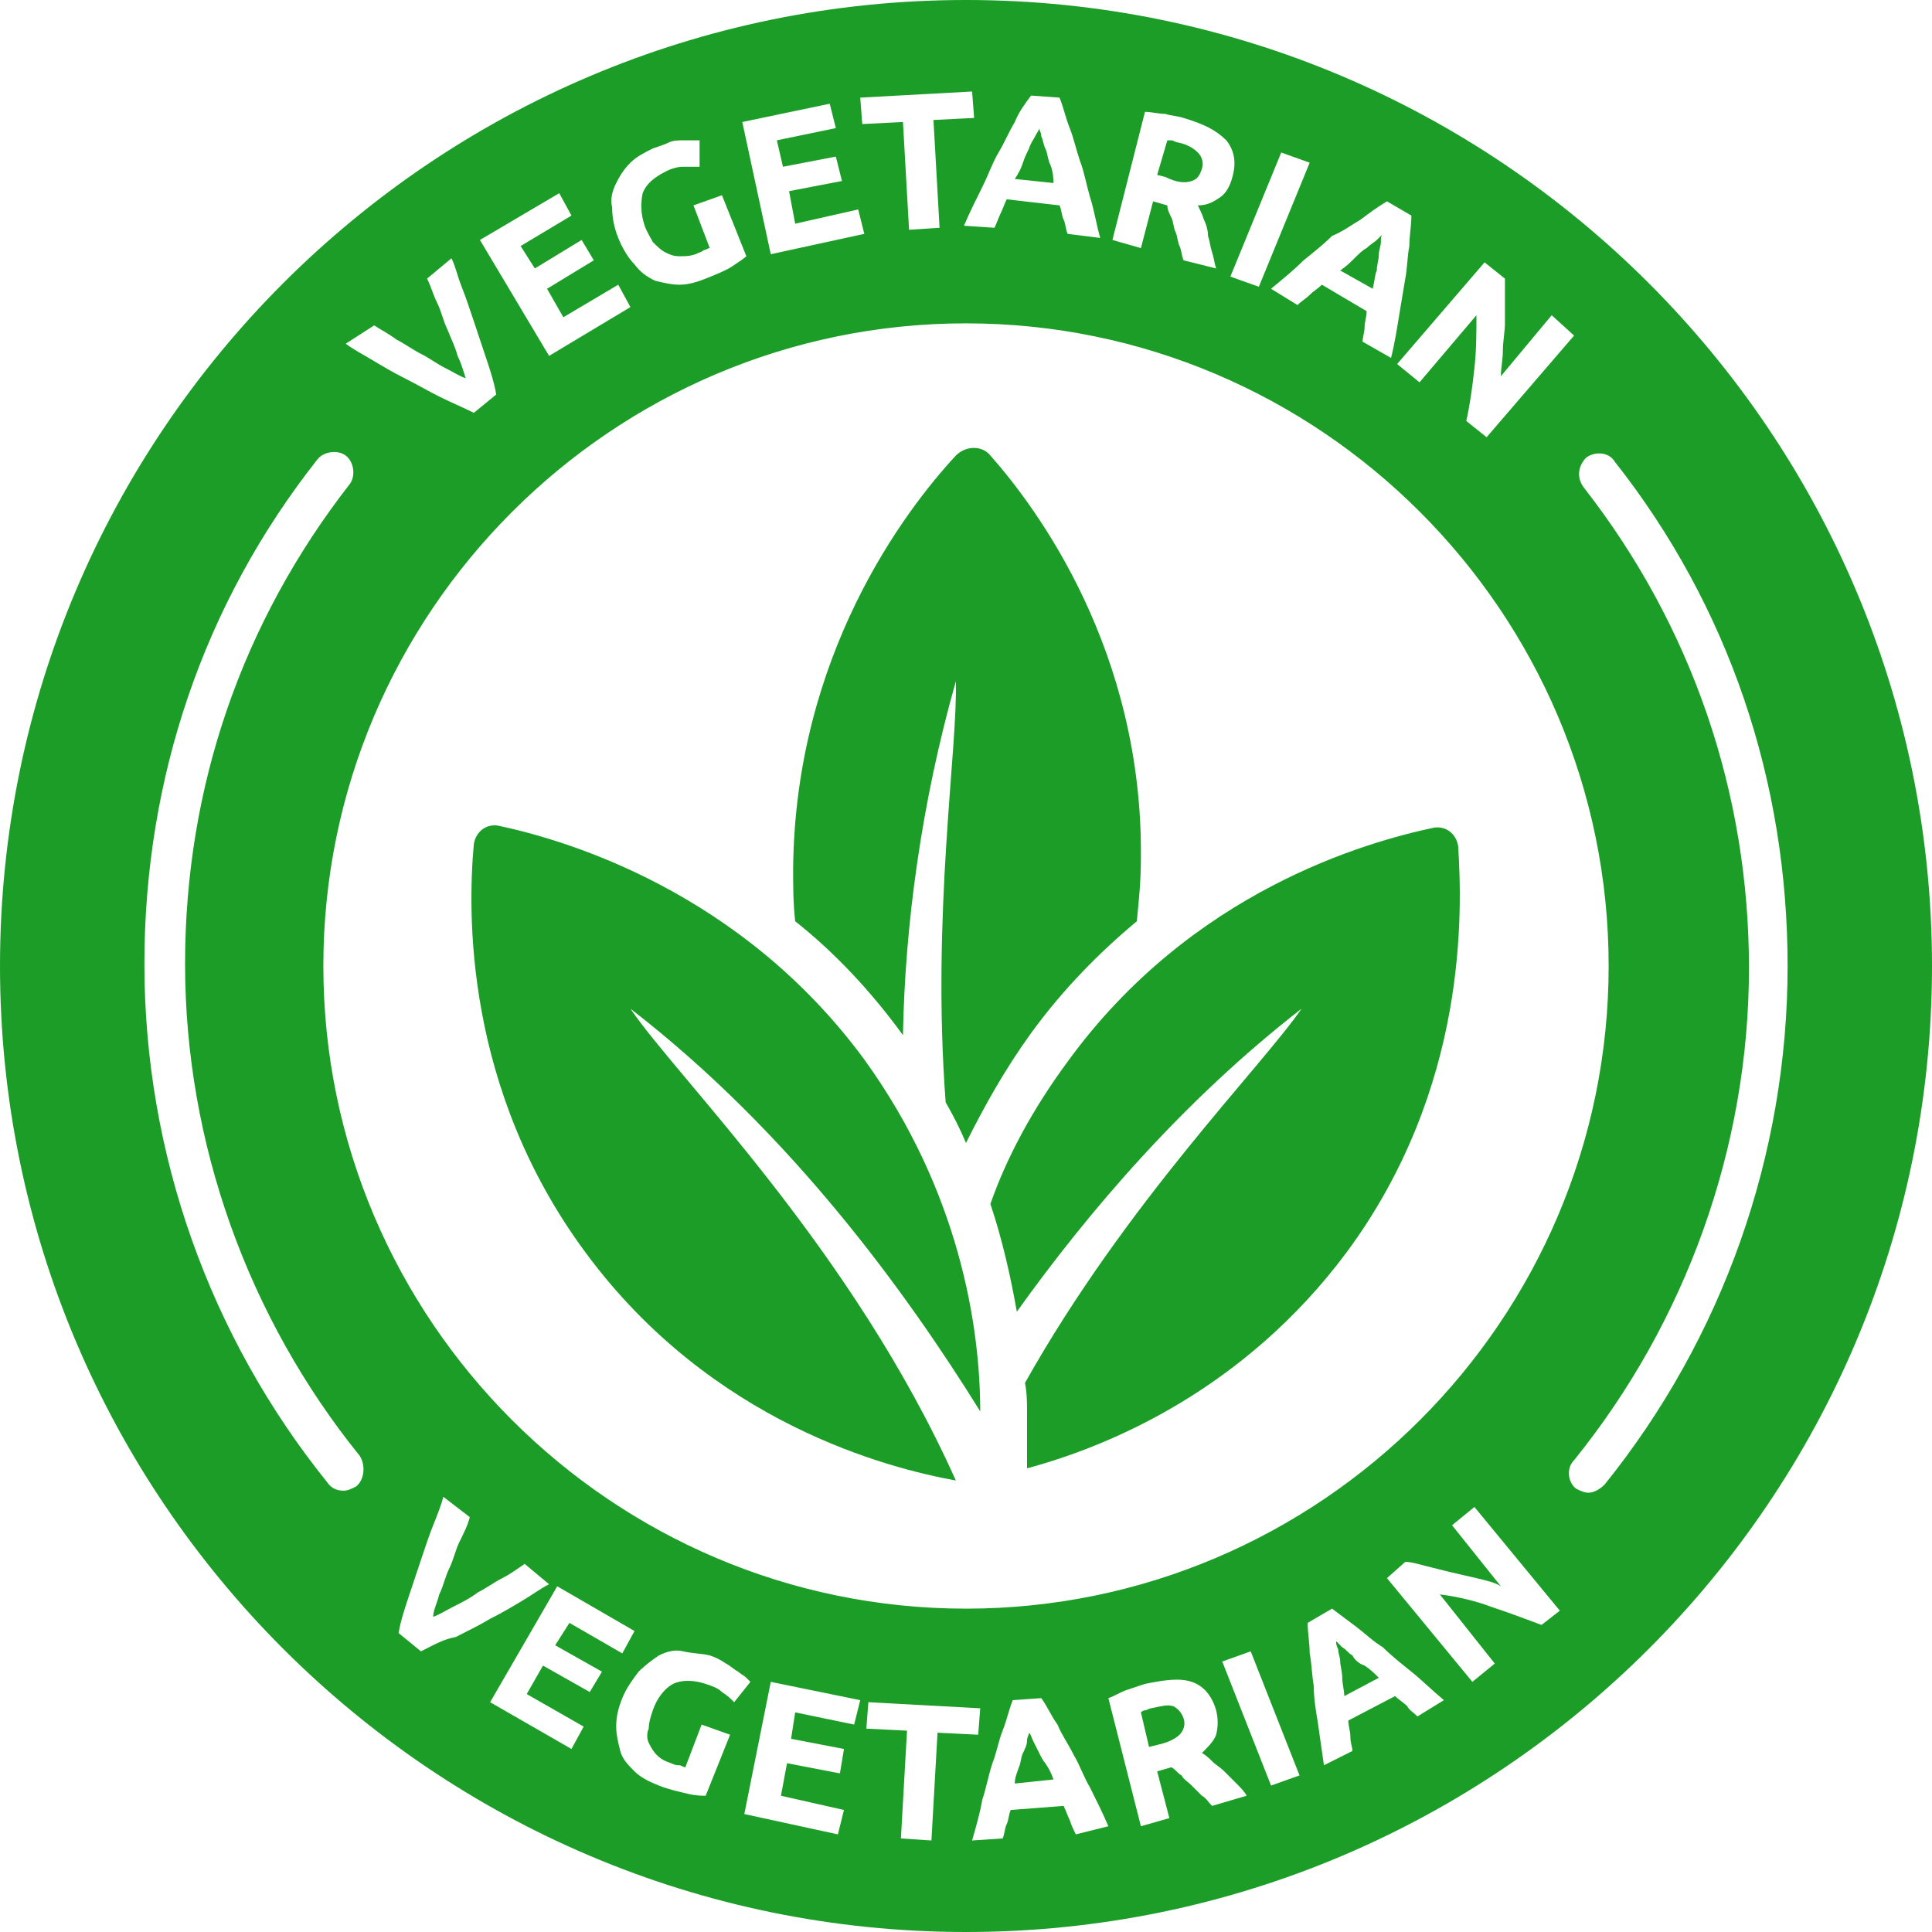
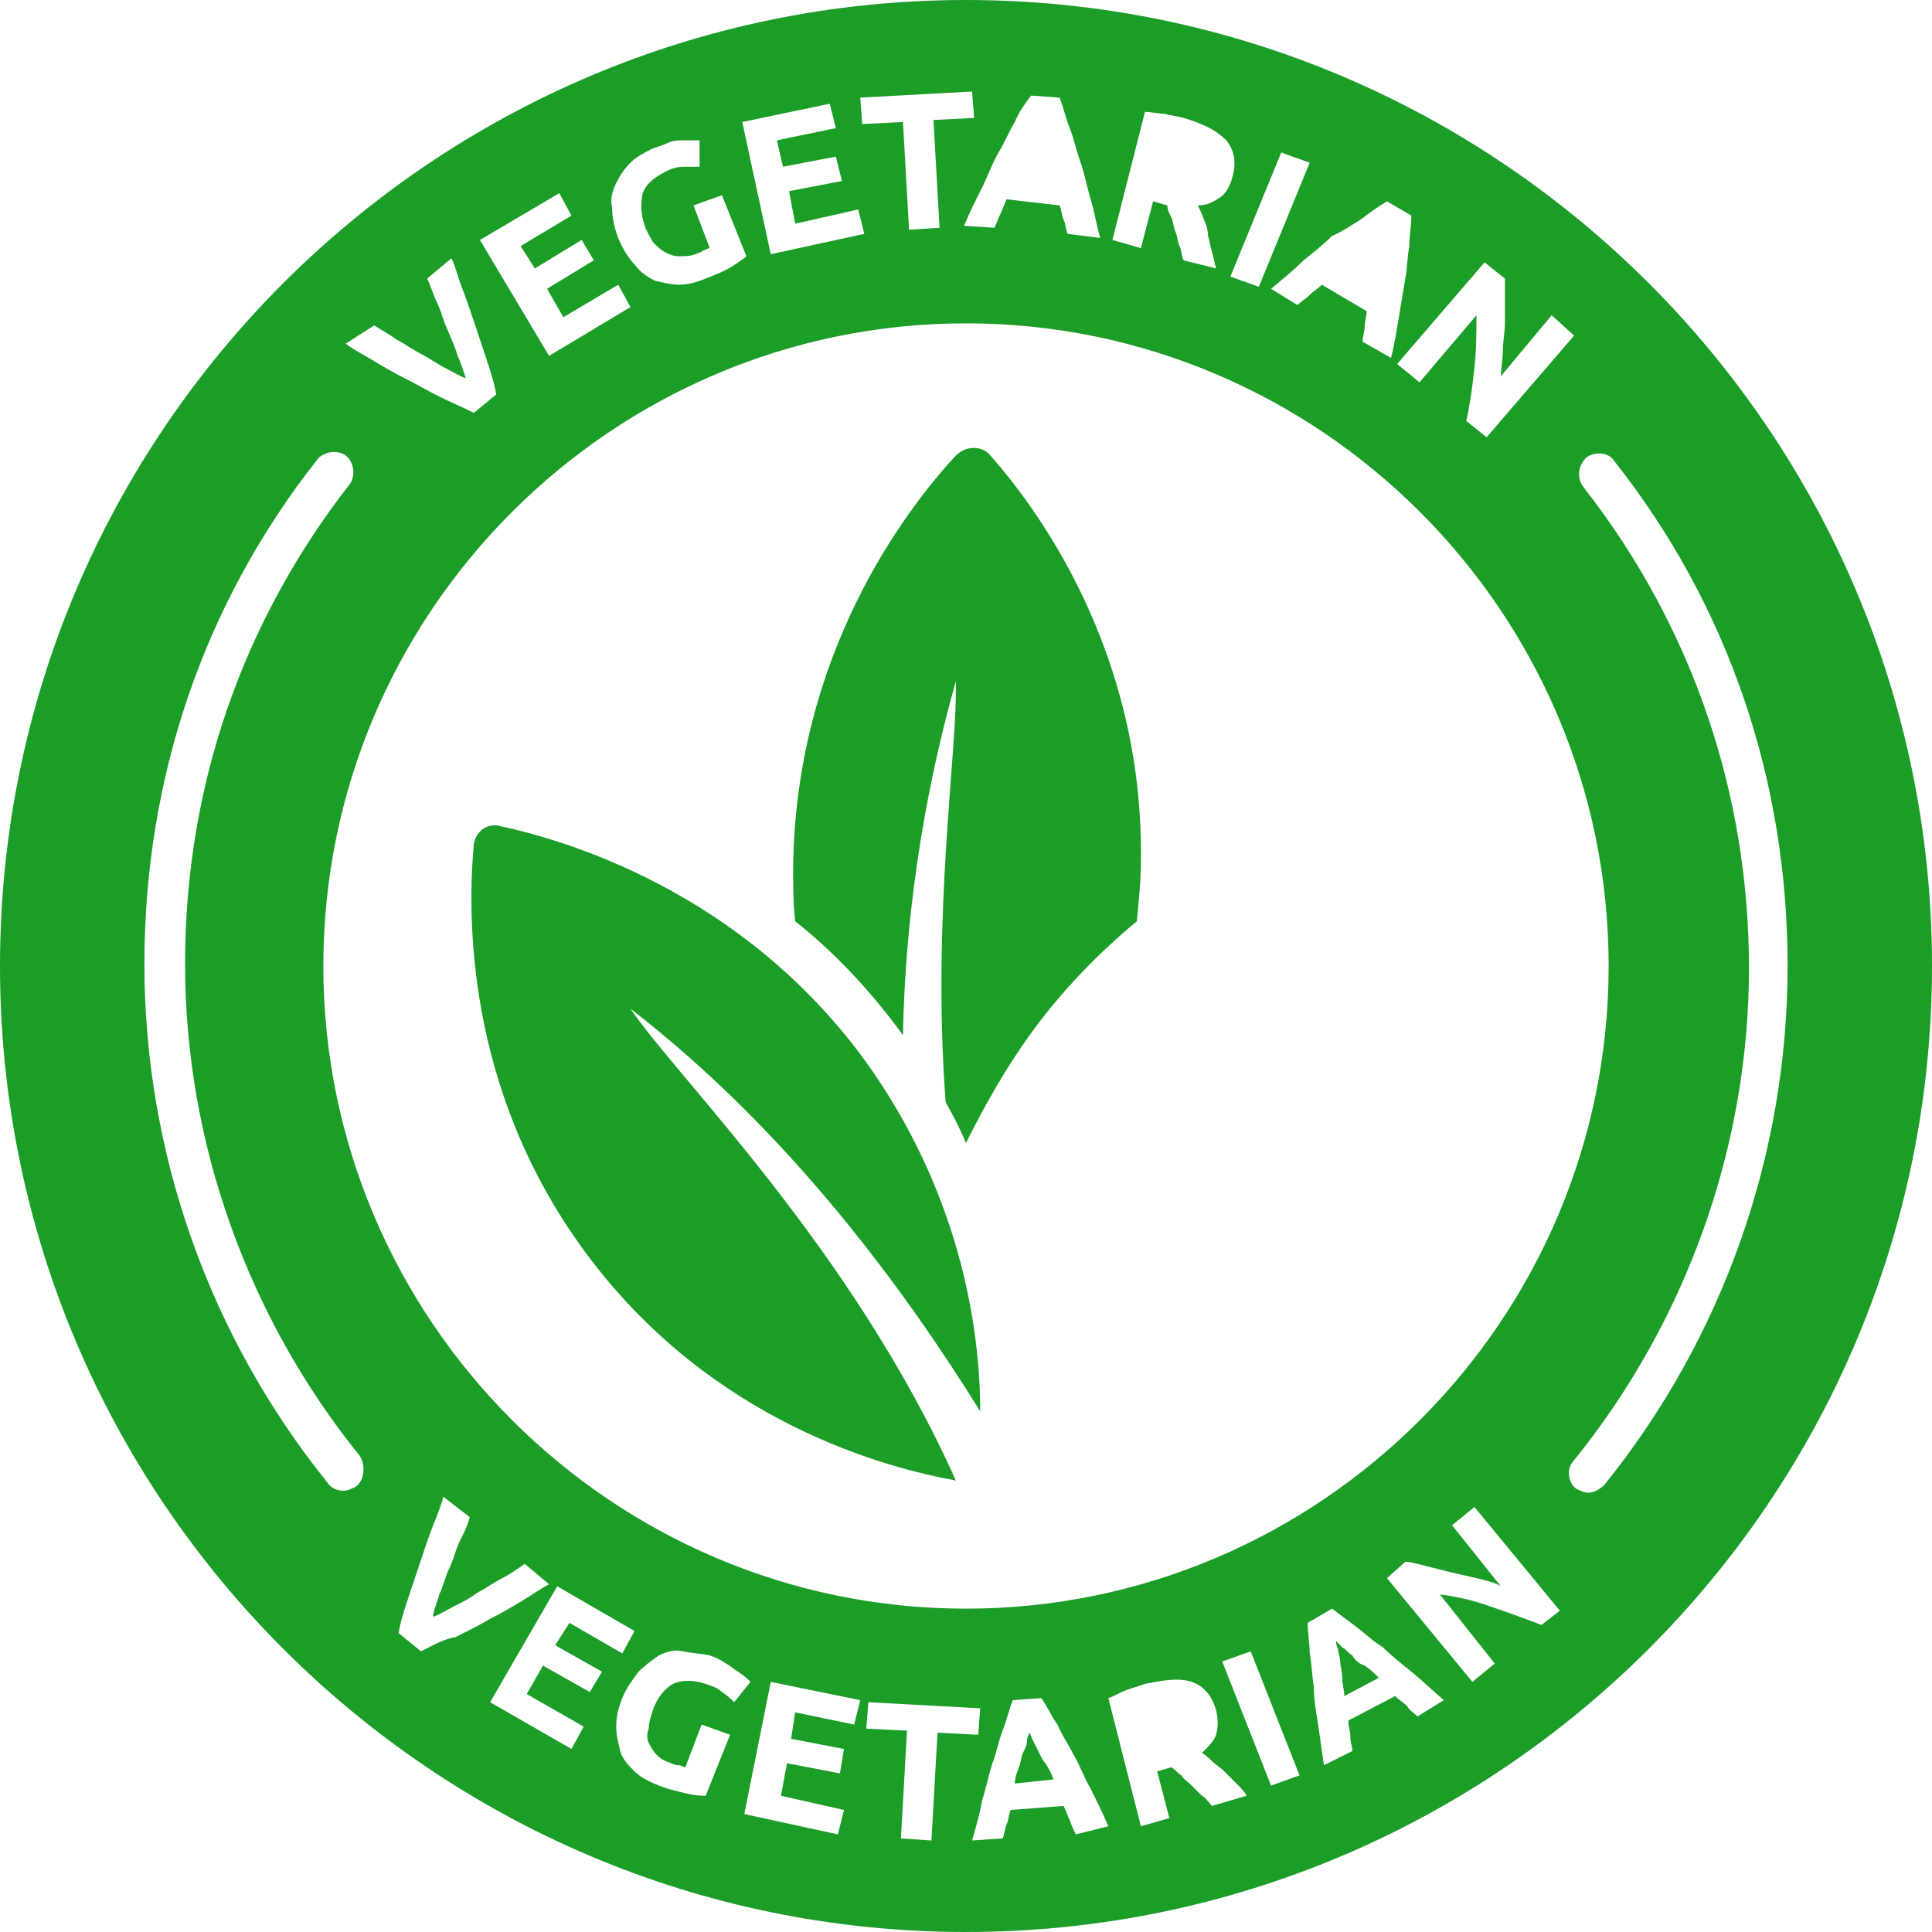
<svg xmlns="http://www.w3.org/2000/svg" version="1.0" preserveAspectRatio="xMidYMid meet" height="500" viewBox="0 0 375 375" zoomAndPan="magnify" width="500">
-   <path fill-rule="nonzero" fill-opacity="1" d="M 231.316 35.133 C 232.5 34.738 232.895 33.949 233.289 32.762 C 233.684 31.578 233.289 30.395 232.5 29.605 C 231.711 28.816 230.527 28.027 228.551 27.633 C 228.156 27.633 227.762 27.238 227.367 27.238 C 226.973 27.238 226.578 27.238 226.578 27.238 L 224.605 33.949 L 226.184 34.344 C 228.551 35.527 230.133 35.527 231.316 35.133 Z M 231.316 35.133" fill="#1b9d28" />
  <path fill-rule="nonzero" fill-opacity="1" d="M 201.711 340.262 C 201.316 339.473 200.922 338.684 200.527 337.895 C 200.133 337.105 200.133 336.711 199.738 336.316 C 199.738 336.711 199.344 337.105 199.344 337.895 C 199.344 338.684 198.949 339.473 198.551 340.262 C 198.156 341.051 198.156 342.238 197.762 343.027 C 197.367 344.211 196.973 345 196.973 346.184 L 204.473 345.395 C 204.078 344.211 203.684 343.422 202.895 342.238 C 202.5 341.844 202.105 341.051 201.711 340.262 Z M 201.711 340.262" fill="#1b9d28" />
-   <path fill-rule="nonzero" fill-opacity="1" d="M 203.684 31.578 C 203.289 30.395 203.289 29.605 202.895 28.816 C 202.5 28.027 202.5 27.238 202.105 26.449 C 202.105 25.656 201.711 25.262 201.711 24.867 C 201.711 25.262 201.316 25.656 200.922 26.449 C 200.527 27.238 200.133 27.633 199.738 28.816 C 199.344 29.605 198.949 30.395 198.551 31.578 C 198.156 32.762 197.762 33.551 196.973 34.738 L 204.473 35.527 C 204.473 33.551 204.078 32.367 203.684 31.578 Z M 203.684 31.578" fill="#1b9d28" />
-   <path fill-rule="nonzero" fill-opacity="1" d="M 227.762 331.184 C 226.578 330.789 225.395 331.184 223.422 331.578 C 223.027 331.578 222.633 331.973 222.238 331.973 C 221.844 331.973 221.449 332.367 221.449 332.367 L 223.027 339.078 L 224.605 338.684 C 226.578 338.289 228.156 337.5 228.949 336.711 C 229.738 335.922 230.133 334.738 229.738 333.551 C 229.344 332.367 228.551 331.578 227.762 331.184 Z M 227.762 331.184" fill="#1b9d28" />
  <path fill-rule="nonzero" fill-opacity="1" d="M 187.5 0 C 84.078 0 0 84.078 0 187.5 C 0 290.922 84.078 375 187.5 375 C 290.922 375 375 290.922 375 187.5 C 375 84.078 290.922 0 187.5 0 Z M 292.105 54.078 C 292.105 55.262 292.105 56.449 292.105 58.027 C 292.105 59.605 292.105 61.184 292.105 62.762 C 292.105 64.344 291.711 66.316 291.711 67.895 C 291.711 69.867 291.316 71.449 291.316 73.027 L 301.184 61.184 L 305.527 65.133 L 288.551 84.867 L 284.605 81.711 C 285.395 78.156 285.789 75 286.184 71.449 C 286.578 67.895 286.578 64.344 286.578 61.184 L 275.527 74.211 L 271.184 70.656 L 288.156 50.922 Z M 312.238 187.5 C 312.238 256.184 256.184 312.238 187.5 312.238 C 118.816 312.238 62.762 256.184 62.762 187.5 C 62.762 118.816 118.816 62.762 187.5 62.762 C 256.184 62.762 312.238 118.816 312.238 187.5 Z M 264.078 42.633 C 265.656 41.449 267.238 40.262 269.211 39.078 L 273.949 41.844 C 273.949 43.816 273.551 45.789 273.551 47.762 C 273.156 49.738 273.156 52.105 272.762 54.078 C 272.367 56.449 271.973 58.816 271.578 61.184 C 271.184 63.551 270.789 66.316 270 69.473 L 264.473 66.316 C 264.473 65.527 264.867 64.344 264.867 63.551 C 264.867 62.367 265.262 61.578 265.262 60.395 L 256.578 55.262 C 255.789 56.051 255 56.449 254.211 57.238 C 253.422 58.027 252.633 58.422 251.844 59.211 L 246.711 56.051 C 249.078 54.078 251.051 52.5 253.027 50.527 C 255 48.949 256.973 47.367 258.551 45.789 C 260.527 45 262.105 43.816 264.078 42.633 Z M 254.211 31.578 L 244.344 55.656 L 238.816 53.684 L 248.684 29.605 Z M 222.238 21.711 C 223.422 21.711 225 22.105 226.184 22.105 C 227.367 22.5 228.551 22.5 229.738 22.895 C 233.684 24.078 236.051 25.262 238.027 27.238 C 239.605 29.211 240 31.578 239.211 34.344 C 238.816 35.922 238.027 37.5 236.844 38.289 C 235.656 39.078 234.473 39.867 232.5 39.867 C 232.895 40.656 233.289 41.449 233.684 42.633 C 234.078 43.422 234.473 44.605 234.473 45.789 C 234.867 46.973 234.867 47.762 235.262 48.949 C 235.656 50.133 235.656 50.922 236.051 52.105 L 229.738 50.527 C 229.344 49.738 229.344 48.551 228.949 47.762 C 228.551 46.973 228.551 45.789 228.156 45 C 227.762 44.211 227.762 43.027 227.367 42.238 C 226.973 41.449 226.578 40.656 226.578 39.867 L 223.816 39.078 L 221.449 48.156 L 215.922 46.578 Z M 193.816 29.605 C 195 27.633 195.789 25.656 196.973 23.684 C 197.762 21.711 198.949 20.133 200.133 18.551 L 205.656 18.949 C 206.449 20.922 206.844 22.895 207.633 24.867 C 208.422 26.844 208.816 28.816 209.605 31.184 C 210.395 33.156 210.789 35.527 211.578 38.289 C 212.367 40.656 212.762 43.422 213.551 46.184 L 207.238 45.395 C 206.844 44.605 206.844 43.422 206.449 42.633 C 206.051 41.844 206.051 40.656 205.656 39.867 L 195.395 38.684 C 195 39.473 194.605 40.656 194.211 41.449 C 193.816 42.238 193.422 43.422 193.027 44.211 L 187.105 43.816 C 188.289 41.051 189.473 38.684 190.656 36.316 C 191.844 33.949 192.633 31.578 193.816 29.605 Z M 188.684 17.762 L 189.078 22.895 L 181.184 23.289 L 182.367 44.211 L 176.449 44.605 L 175.262 23.684 L 167.367 24.078 L 166.973 18.949 Z M 161.051 20.133 L 162.238 24.867 L 150.789 27.238 L 151.973 32.367 L 162.238 30.395 L 163.422 35.133 L 153.156 37.105 L 154.344 43.422 L 166.578 40.656 L 167.762 45.395 L 149.605 49.344 L 144.078 23.684 Z M 119.605 35.527 C 120.395 33.949 121.184 32.762 122.367 31.578 C 123.551 30.395 125.133 29.605 126.711 28.816 C 127.895 28.422 129.078 28.027 129.867 27.633 C 130.656 27.238 131.844 27.238 132.633 27.238 C 133.422 27.238 133.816 27.238 134.605 27.238 C 135 27.238 135.395 27.238 135.789 27.238 L 135.789 32.367 C 135 32.367 133.816 32.367 132.633 32.367 C 131.449 32.367 130.262 32.762 129.473 33.156 C 127.105 34.344 125.527 35.527 124.738 37.5 C 124.344 39.473 124.344 41.449 125.133 43.816 C 125.527 45 126.316 46.184 126.711 46.973 C 127.5 47.762 128.289 48.551 129.078 48.949 C 129.867 49.344 130.656 49.738 131.844 49.738 C 133.027 49.738 133.816 49.738 135 49.344 C 135.789 48.949 136.184 48.949 136.578 48.551 C 136.973 48.551 137.367 48.156 137.762 48.156 L 134.605 39.867 L 140.133 37.895 L 144.867 49.738 C 144.473 50.133 143.289 50.922 142.105 51.711 C 140.922 52.5 138.949 53.289 136.973 54.078 C 135 54.867 133.422 55.262 131.844 55.262 C 130.262 55.262 128.684 54.867 127.105 54.473 C 125.527 53.684 124.344 52.895 123.156 51.316 C 121.973 50.133 120.789 48.156 120 46.184 C 119.211 44.211 118.816 42.238 118.816 40.262 C 118.422 38.684 118.816 37.105 119.605 35.527 Z M 108.551 37.5 L 110.922 41.844 L 101.051 47.762 L 103.816 52.105 L 112.895 46.578 L 115.262 50.527 L 106.184 56.051 L 109.344 61.578 L 120 55.262 L 122.367 59.605 L 106.578 69.078 L 93.156 46.578 Z M 72.633 63.156 C 73.816 63.949 75.395 64.738 76.973 65.922 C 78.551 66.711 80.133 67.895 81.711 68.684 C 83.289 69.473 84.867 70.656 86.449 71.449 C 88.027 72.238 89.211 73.027 90.395 73.422 C 90 72.238 89.605 70.656 88.816 69.078 C 88.422 67.5 87.633 65.922 86.844 63.949 C 86.051 62.367 85.656 60.395 84.867 58.816 C 84.078 57.238 83.684 55.656 82.895 54.078 L 87.633 50.133 C 88.422 51.711 88.816 53.684 89.605 55.656 C 90.395 57.633 91.184 60 91.973 62.367 C 92.762 64.738 93.551 67.105 94.344 69.473 C 95.133 71.844 95.922 74.211 96.316 76.578 L 91.973 80.133 C 89.605 78.949 87.633 78.156 85.262 76.973 C 82.895 75.789 80.922 74.605 78.551 73.422 C 76.184 72.238 74.211 71.051 72.238 69.867 C 70.262 68.684 68.684 67.895 67.105 66.711 Z M 69.078 288.551 C 68.289 288.949 67.5 289.344 66.711 289.344 C 65.527 289.344 64.344 288.949 63.551 287.762 C 40.656 259.344 28.027 223.816 28.027 187.105 C 28.027 151.184 39.473 117.238 61.578 89.211 C 62.762 87.633 65.527 87.238 67.105 88.422 C 68.684 89.605 69.078 92.367 67.895 93.949 C 46.973 120.789 35.922 152.762 35.922 187.105 C 35.922 221.844 48.156 255.789 69.867 282.633 C 71.051 284.605 70.656 287.367 69.078 288.551 Z M 81.711 320.527 L 77.367 316.973 C 77.762 314.605 78.551 312.238 79.344 309.867 C 80.133 307.5 80.922 305.133 81.711 302.762 C 82.5 300.395 83.289 298.027 84.078 296.051 C 84.867 294.078 85.656 292.105 86.051 290.527 L 91.184 294.473 C 90.789 296.051 90 297.633 89.211 299.211 C 88.422 300.789 88.027 302.762 87.238 304.344 C 86.449 305.922 86.051 307.895 85.262 309.473 C 84.867 311.051 84.078 312.633 84.078 313.816 C 85.262 313.422 86.449 312.633 88.027 311.844 C 89.605 311.051 91.184 310.262 92.762 309.078 C 94.344 308.289 95.922 307.105 97.5 306.316 C 99.078 305.527 100.656 304.344 101.844 303.551 L 106.578 307.5 C 105 308.289 103.422 309.473 101.449 310.656 C 99.473 311.844 97.5 313.027 95.133 314.211 C 93.156 315.395 90.789 316.578 88.422 317.762 C 86.051 318.156 84.078 319.344 81.711 320.527 Z M 114.473 328.422 L 105.395 323.289 L 102.238 328.816 L 113.289 335.133 L 110.922 339.473 L 95.133 330.395 L 108.156 307.895 L 123.156 316.578 L 120.789 320.922 L 110.527 315 L 107.762 319.344 L 116.844 324.473 Z M 125.922 338.289 C 126.316 339.078 126.711 339.867 127.5 340.656 C 128.289 341.449 129.078 341.844 130.262 342.238 C 131.051 342.633 131.449 342.633 131.844 342.633 C 132.238 342.633 132.633 343.027 133.027 343.027 L 136.184 334.738 L 141.711 336.711 L 136.973 348.551 C 136.184 348.551 135 348.551 133.422 348.156 C 131.844 347.762 129.867 347.367 127.895 346.578 C 125.922 345.789 124.344 345 123.156 343.816 C 121.973 342.633 120.789 341.449 120.395 339.867 C 120 338.289 119.605 336.711 119.605 335.133 C 119.605 333.156 120 331.578 120.789 329.605 C 121.578 327.633 122.762 326.051 123.949 324.473 C 125.133 323.289 126.711 322.105 127.895 321.316 C 129.473 320.527 131.051 320.133 132.633 320.527 C 134.211 320.922 136.184 320.922 137.762 321.316 C 138.949 321.711 139.738 322.105 140.922 322.895 C 141.711 323.289 142.5 324.078 143.289 324.473 C 143.684 324.867 144.473 325.262 144.867 325.656 C 145.262 326.051 145.656 326.449 145.656 326.449 L 142.5 330.395 C 141.711 329.605 141.316 329.211 140.133 328.422 C 139.344 327.633 138.156 327.238 136.973 326.844 C 134.605 326.051 132.238 326.051 130.656 326.844 C 129.078 327.633 127.5 329.605 126.711 331.973 C 126.316 333.156 125.922 334.344 125.922 335.527 C 125.527 336.316 125.527 337.5 125.922 338.289 Z M 165.789 334.738 L 154.344 332.367 L 153.551 337.5 L 163.816 339.473 L 163.027 344.211 L 152.762 342.238 L 151.578 348.551 L 163.816 351.316 L 162.633 356.051 L 144.473 352.105 L 149.605 326.449 L 166.973 330 Z M 181.973 336.316 L 180.789 357.238 L 174.867 356.844 L 176.051 335.922 L 168.156 335.527 L 168.551 330.395 L 190.262 331.578 L 189.867 336.711 Z M 208.816 356.051 C 208.422 355.262 208.027 354.473 207.633 353.289 C 207.238 352.5 206.844 351.316 206.449 350.527 L 196.184 351.316 C 195.789 352.105 195.789 353.289 195.395 354.078 C 195 354.867 195 356.051 194.605 356.844 L 188.684 357.238 C 189.473 354.473 190.262 351.711 190.656 349.344 C 191.449 346.973 191.844 344.605 192.633 342.238 C 193.422 340.262 193.816 337.895 194.605 335.922 C 195.395 333.949 195.789 331.973 196.578 330 L 202.105 329.605 C 203.289 331.184 204.078 333.156 205.262 334.738 C 206.051 336.711 207.238 338.289 208.422 340.656 C 209.605 342.633 210.395 345 211.578 346.973 C 212.762 349.344 213.949 351.711 215.133 354.473 Z M 235.262 350.527 C 234.473 349.738 234.078 348.949 233.289 348.551 C 232.5 347.762 231.711 346.973 231.316 346.578 C 230.527 345.789 229.738 345.395 229.344 344.605 C 228.551 344.211 228.156 343.422 227.367 343.027 L 224.605 343.816 L 226.973 352.895 L 221.449 354.473 L 215.133 329.605 C 216.316 329.211 217.5 328.422 218.684 328.027 C 219.867 327.633 221.051 327.238 222.238 326.844 C 226.184 326.051 228.949 325.656 231.316 326.449 C 233.684 327.238 235.262 329.211 236.051 331.973 C 236.449 333.551 236.449 335.133 236.051 336.711 C 235.656 337.895 234.473 339.078 233.289 340.262 C 234.078 340.656 234.867 341.449 235.262 341.844 C 236.051 342.633 236.844 343.027 237.633 343.816 C 238.422 344.605 239.211 345.395 240 346.184 C 240.789 346.973 241.578 347.762 241.973 348.551 Z M 246.711 346.578 L 237.238 322.5 L 242.762 320.527 L 252.238 344.605 Z M 275.133 333.156 C 274.344 332.367 273.551 331.973 273.156 331.184 C 272.367 330.395 271.578 330 270.789 329.211 L 261.711 333.949 C 261.711 335.133 262.105 335.922 262.105 337.105 C 262.105 338.289 262.5 339.078 262.5 339.867 L 256.973 342.633 C 256.578 339.867 256.184 337.105 255.789 334.344 C 255.395 331.973 255 329.605 255 327.238 C 254.605 324.867 254.605 322.895 254.211 320.922 C 254.211 318.949 253.816 316.973 253.816 315 L 258.551 312.238 C 260.133 313.422 261.711 314.605 263.289 315.789 C 264.867 316.973 266.449 318.551 268.422 319.738 C 270 321.316 271.973 322.895 273.949 324.473 C 275.922 326.051 277.895 328.027 280.262 330 Z M 299.211 315.395 C 296.051 314.211 292.895 313.027 289.344 311.844 C 286.184 310.656 282.633 309.867 279.473 309.473 L 290.133 322.895 L 285.789 326.449 L 269.211 306.316 L 272.762 303.156 C 273.949 303.156 275.133 303.551 276.711 303.949 C 278.289 304.344 279.867 304.738 281.449 305.133 C 283.027 305.527 285 305.922 286.578 306.316 C 288.156 306.711 290.133 307.105 291.316 307.895 L 281.844 296.051 L 286.184 292.5 L 302.762 312.633 Z M 311.449 288.156 C 310.656 288.949 309.473 289.738 308.289 289.738 C 307.5 289.738 306.711 289.344 305.922 288.949 C 304.344 287.762 303.949 285 305.527 283.422 C 327.238 256.578 339.473 222.633 339.473 187.895 C 339.473 153.949 328.422 121.578 307.5 94.738 C 305.922 92.762 306.316 90.395 307.895 88.816 C 309.473 87.633 312.238 87.633 313.422 89.605 C 335.527 117.633 346.973 151.578 346.973 187.5 C 346.973 224.211 334.344 259.738 311.449 288.156 Z M 311.449 288.156" fill="#1b9d28" />
  <path fill-rule="nonzero" fill-opacity="1" d="M 262.5 321.316 C 261.711 320.922 261.316 320.133 260.527 319.738 C 260.133 319.344 259.738 318.949 259.344 318.551 C 259.344 318.949 259.344 319.344 259.738 320.133 C 259.738 320.922 260.133 321.711 260.133 322.5 C 260.133 323.289 260.527 324.473 260.527 325.656 C 260.527 326.844 260.922 328.027 260.922 329.211 L 267.633 325.656 C 266.844 324.867 266.051 324.078 264.867 323.289 C 263.684 322.895 262.895 322.105 262.5 321.316 Z M 262.5 321.316" fill="#1b9d28" />
-   <path fill-rule="nonzero" fill-opacity="1" d="M 267.238 52.5 C 267.238 51.316 267.633 50.527 267.633 49.344 C 267.633 48.551 268.027 47.762 268.027 46.973 C 268.027 46.184 268.027 45.789 268.422 45.395 C 268.027 45.789 267.633 46.184 267.238 46.578 C 266.844 46.973 266.051 47.367 265.262 48.156 C 264.473 48.551 263.684 49.344 262.895 50.133 C 262.105 50.922 261.316 51.711 260.133 52.5 L 266.449 56.051 C 266.844 54.473 266.844 53.289 267.238 52.5 Z M 267.238 52.5" fill="#1b9d28" />
  <path fill-rule="nonzero" fill-opacity="1" d="M 221.449 166.578 C 221.449 170.922 221.051 174.867 220.656 178.816 C 213.551 184.738 206.449 191.844 200.133 200.527 C 195 207.633 191.051 214.738 187.5 221.844 C 186.316 219.078 185.133 216.711 183.551 213.949 C 180.789 177.238 185.922 145.262 185.527 132.238 C 178.816 155.922 175.656 179.605 175.262 200.922 C 168.949 192.238 161.844 184.738 154.344 178.816 C 153.949 175.262 153.949 172.105 153.949 168.551 C 154.344 127.105 175.656 99.078 185.527 88.422 C 187.5 86.449 190.656 86.449 192.238 88.422 C 201.316 98.684 221.844 126.316 221.449 166.578 Z M 221.449 166.578" fill="#1b9d28" />
-   <path fill-rule="nonzero" fill-opacity="1" d="M 261.316 243.156 C 241.578 269.605 215.527 280.656 199.344 285 L 199.344 273.949 C 199.344 272.367 199.344 270.395 198.949 268.422 C 218.684 233.289 244.738 207.238 252.633 195.789 C 229.738 213.551 211.184 235.262 197.367 254.605 C 196.184 247.895 194.605 240.789 192.238 233.684 C 195.395 224.605 200.527 215.133 207.238 206.051 C 231.316 172.895 265.262 163.422 278.289 160.656 C 280.656 160.262 282.633 161.844 283.027 164.211 C 283.816 176.844 285 211.184 261.316 243.156 Z M 261.316 243.156" fill="#1b9d28" />
  <path fill-rule="nonzero" fill-opacity="1" d="M 190.262 273.949 C 176.051 251.051 153.551 219.867 122.367 195.789 C 131.449 209.211 165.395 242.367 185.527 287.367 C 172.5 285 138.156 276.316 113.684 243.156 C 90 211.184 90.789 176.844 91.973 163.816 C 92.367 161.449 94.344 159.867 96.711 160.262 C 109.738 163.027 143.684 172.895 167.762 205.656 C 186.316 231.316 190.262 257.762 190.262 273.949 Z M 190.262 273.949" fill="#1b9d28" />
</svg>